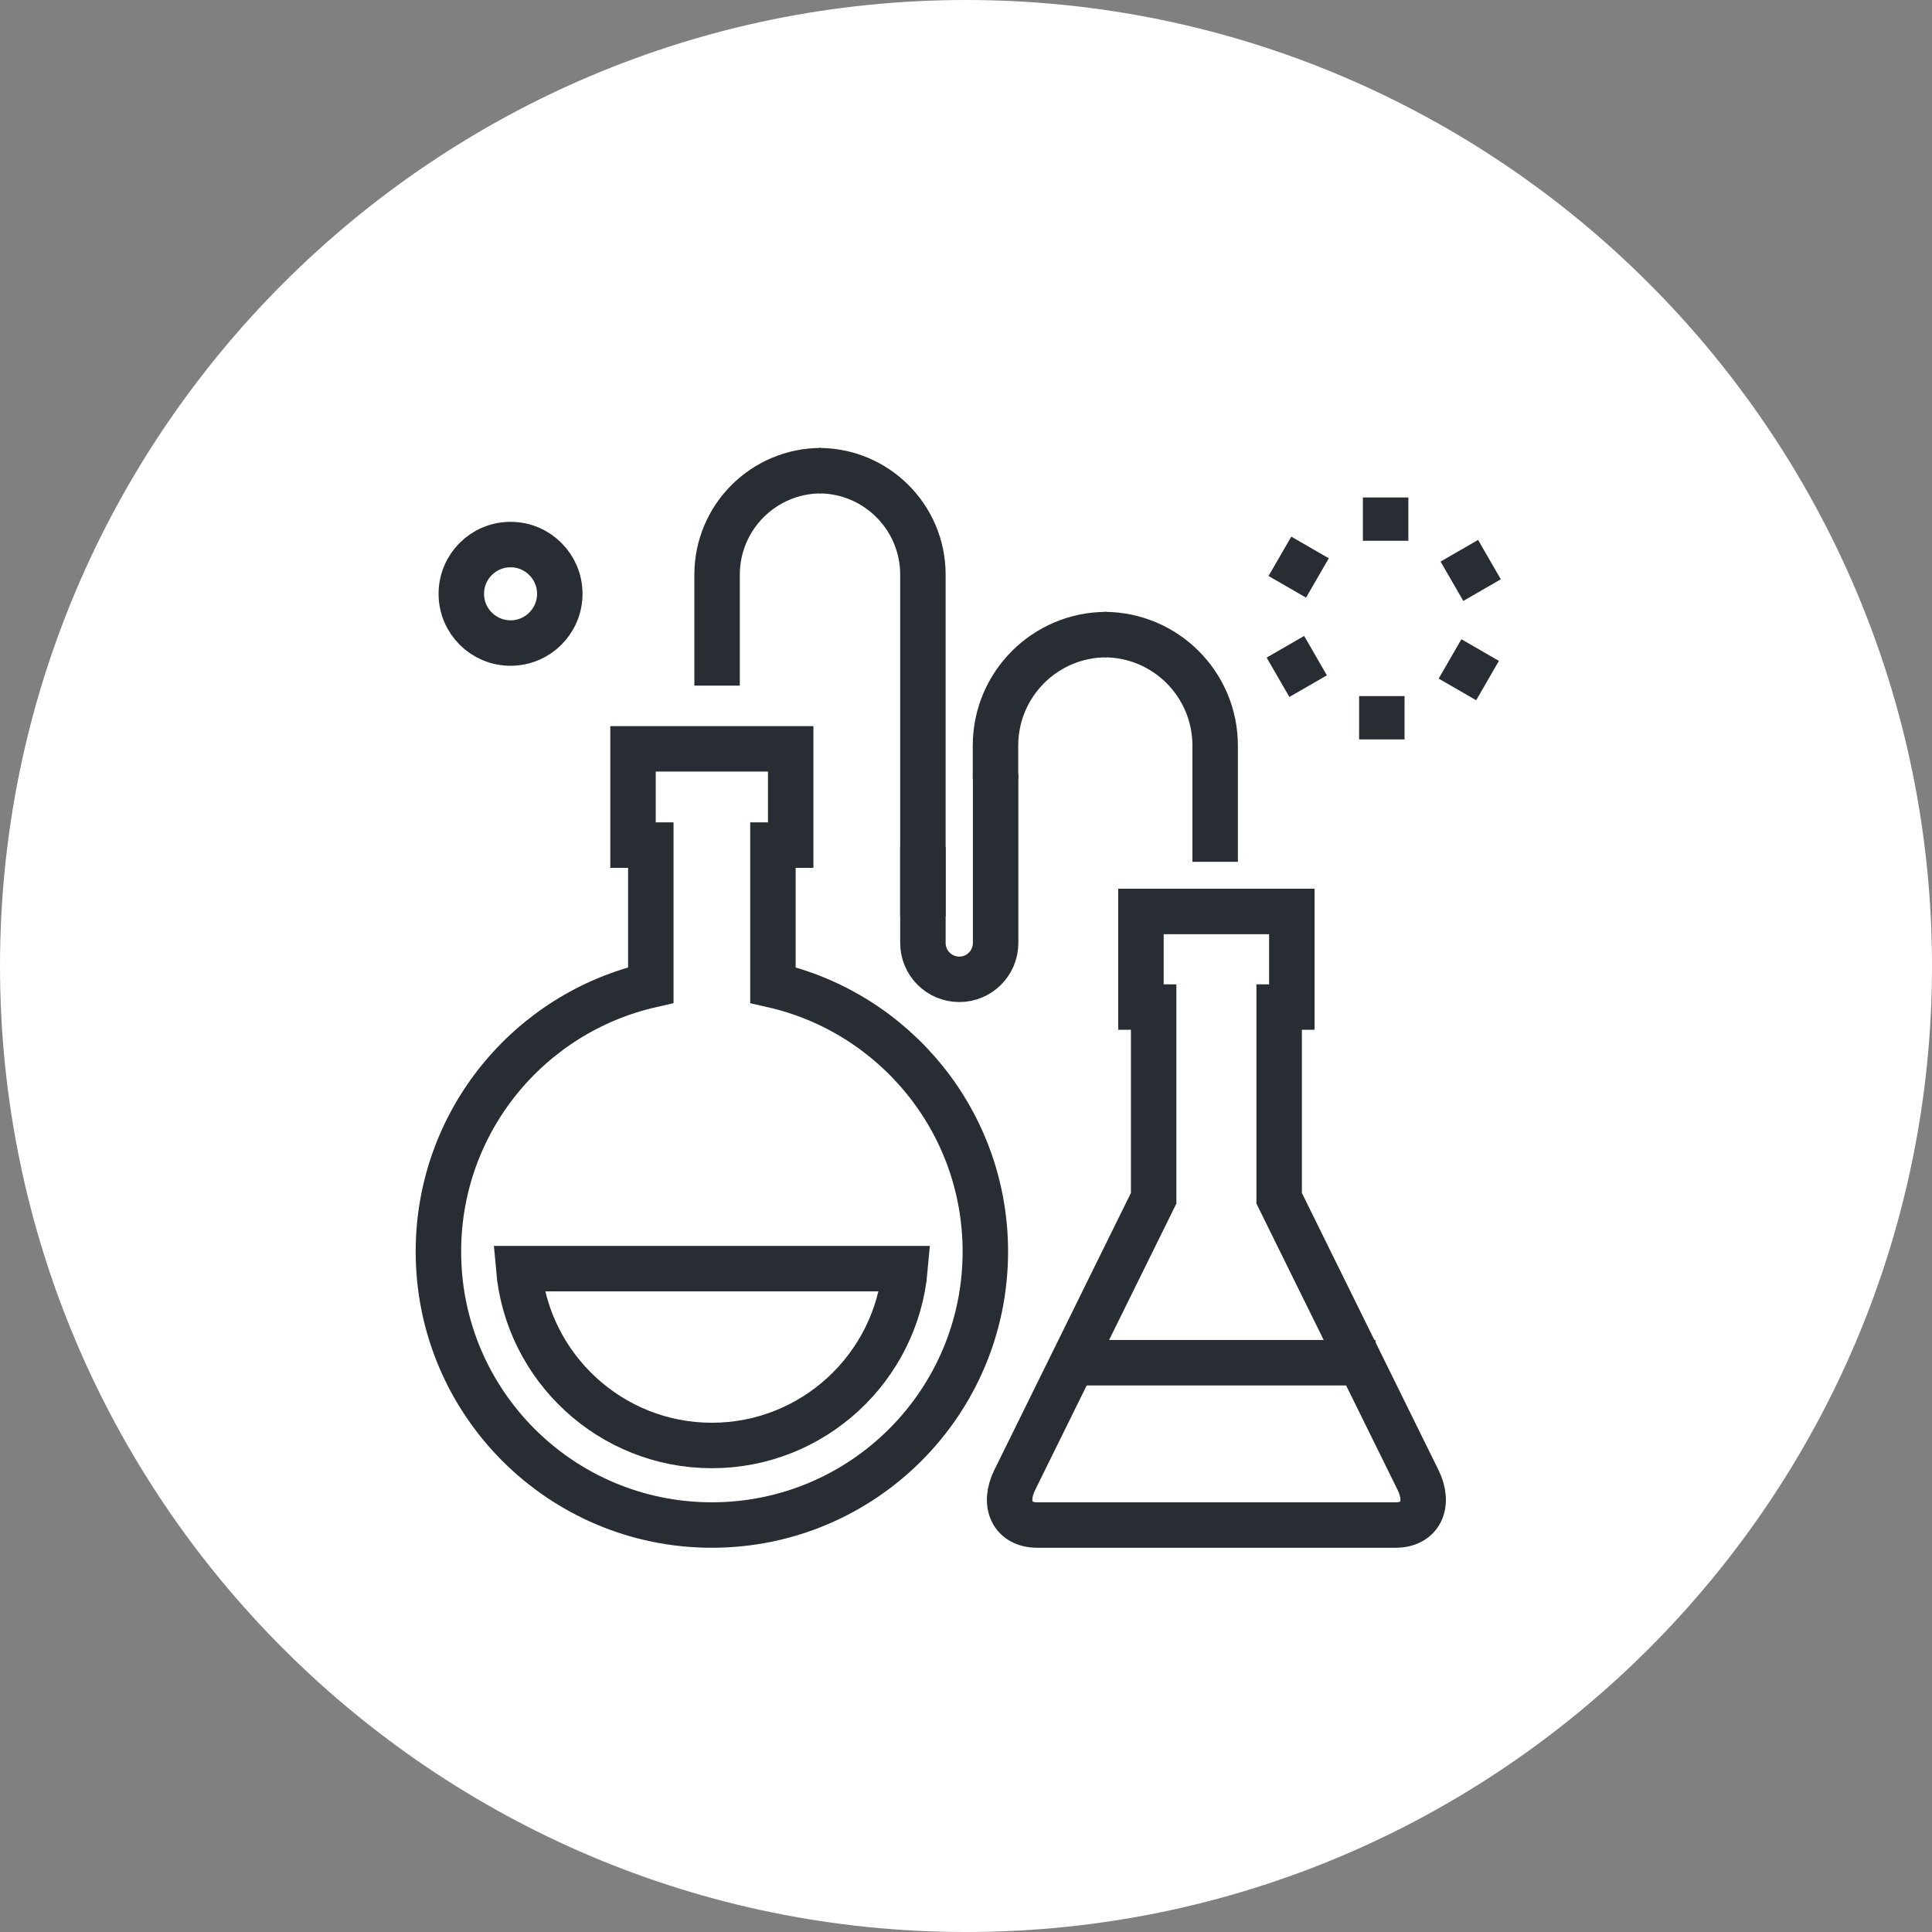
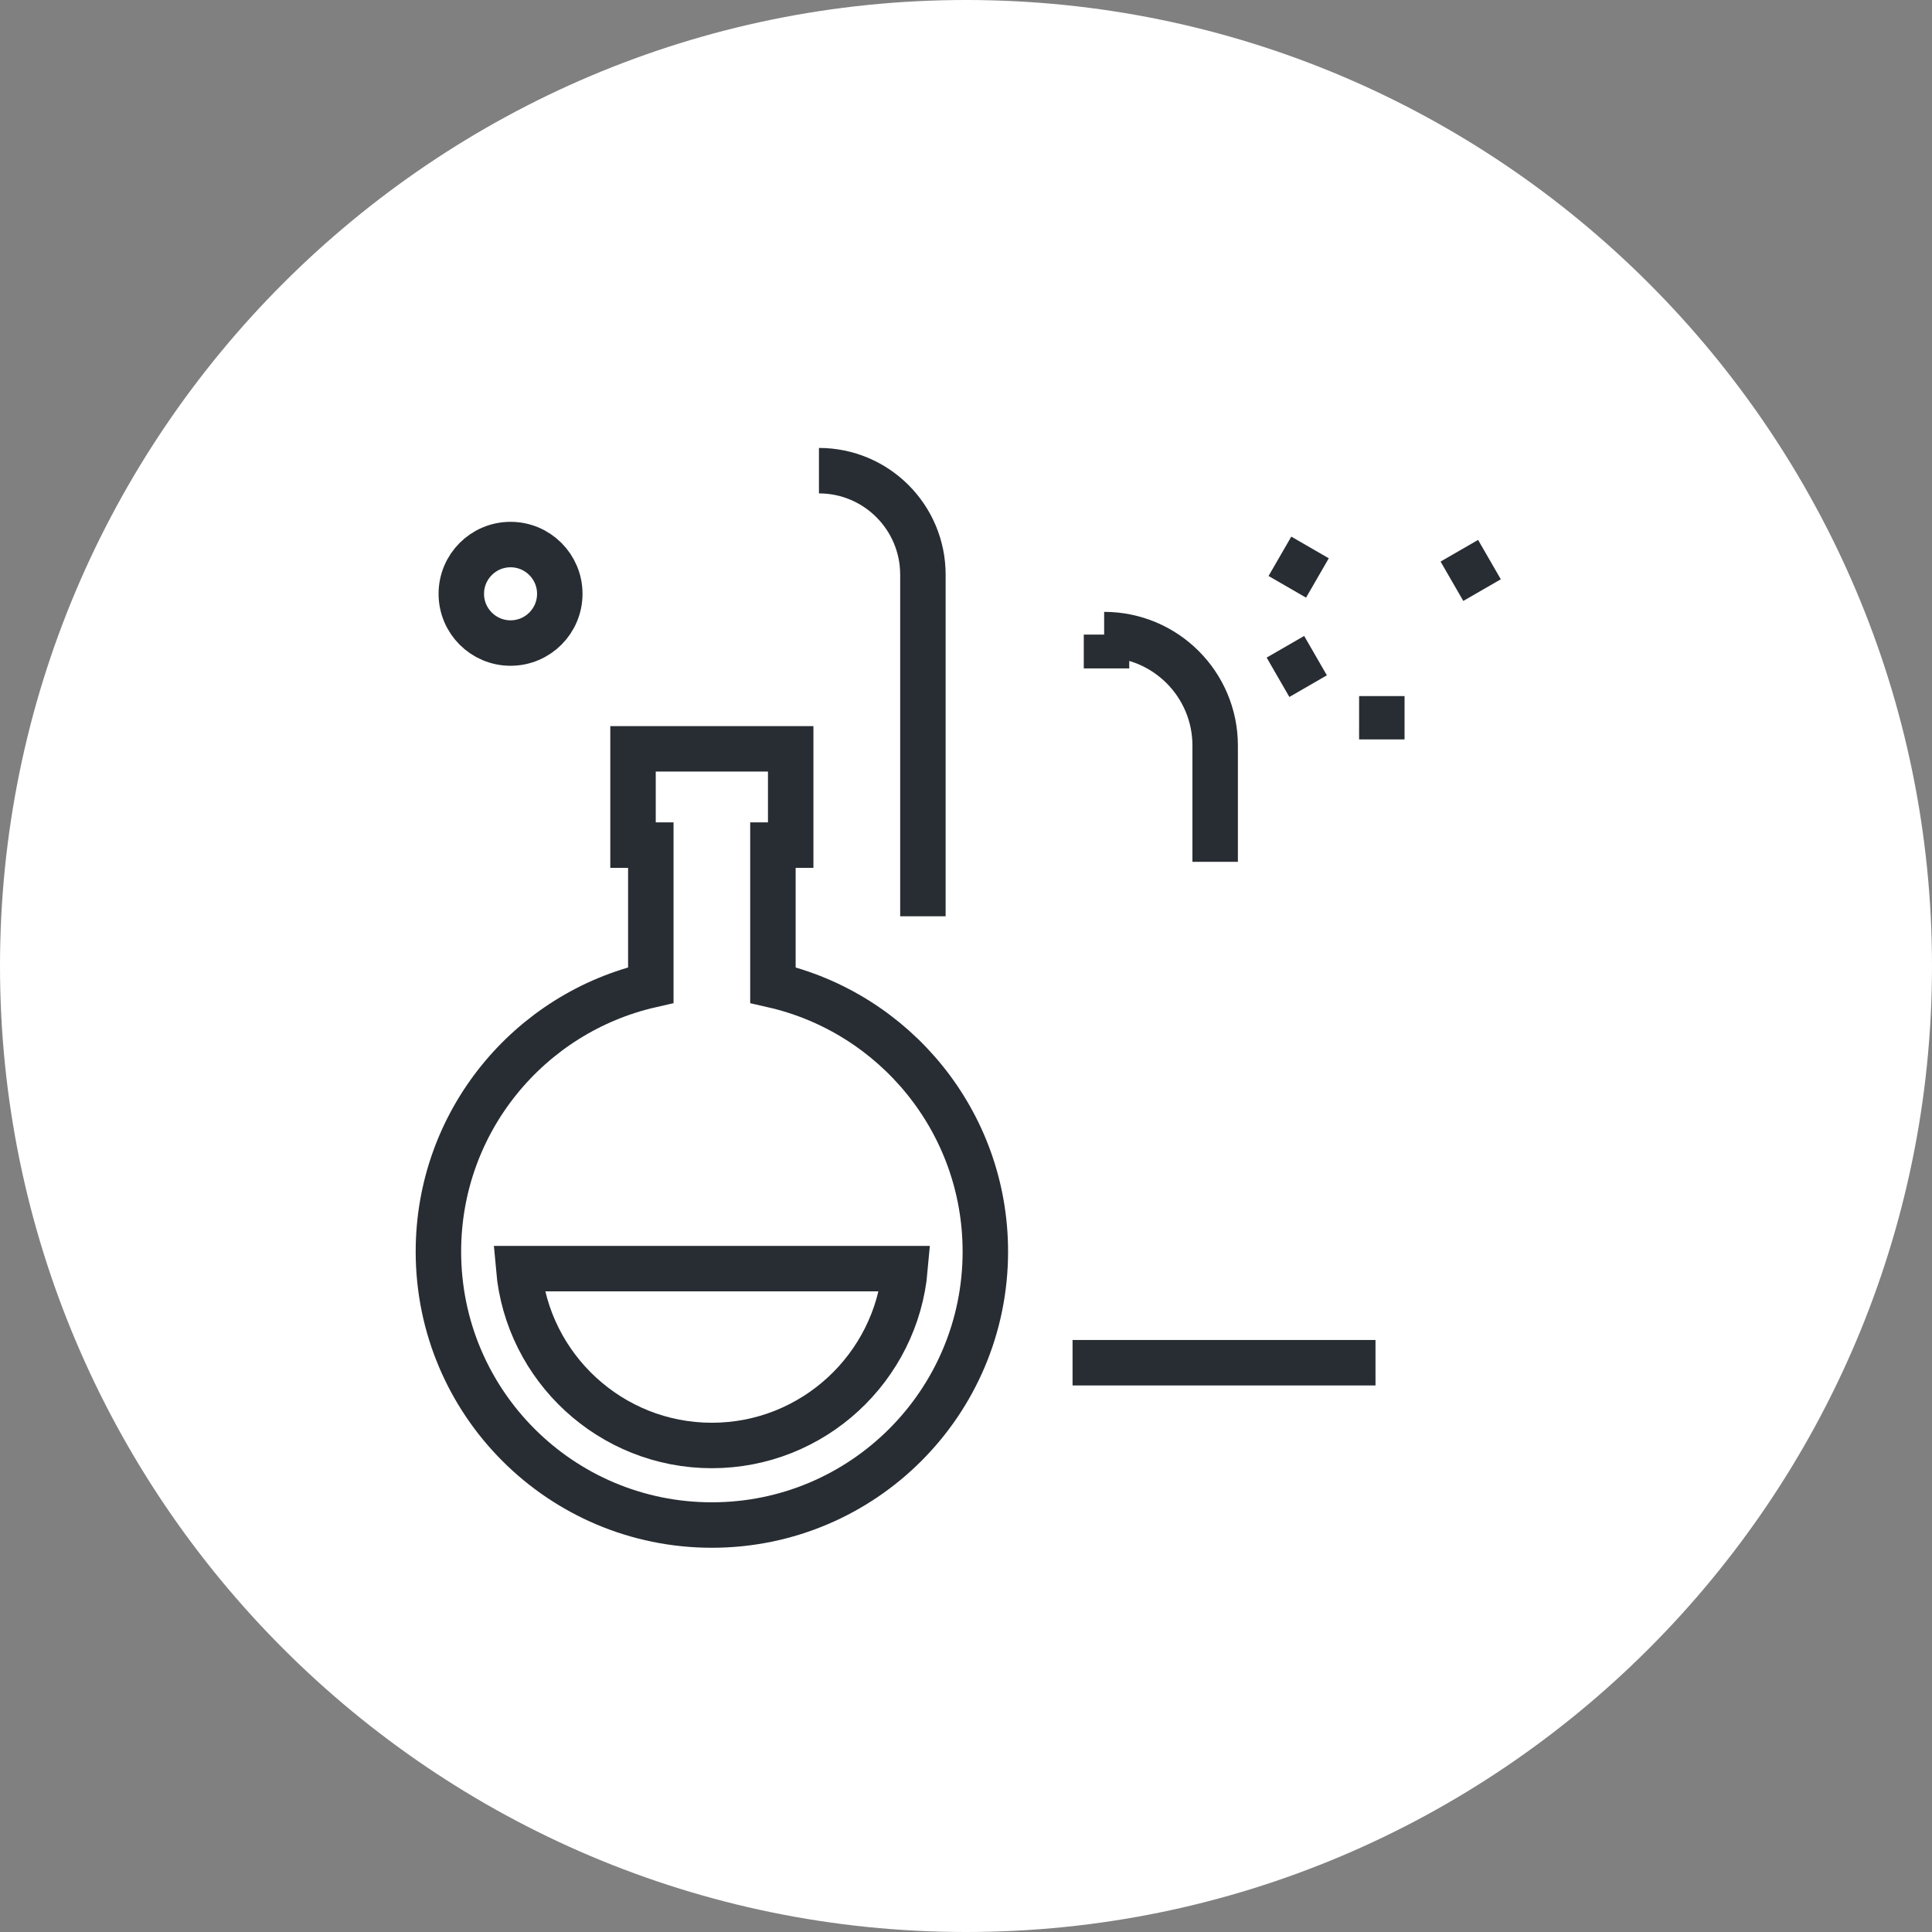
<svg xmlns="http://www.w3.org/2000/svg" version="1.1" x="0px" y="0px" width="170px" height="170px" viewBox="0 0 170 170" enable-background="new 0 0 170 170" xml:space="preserve">
  <rect x="0" y="0" width="170" height="170" fill="#808080" stroke="none" />
  <g id="Background">
</g>
  <g id="Circle">
    <g>
      <path fill="#FFFFFF" d="M85,170c-46.869,0-85-38.131-85-85S38.131,0,85,0s85,38.131,85,85S131.869,170,85,170z" />
    </g>
  </g>
  <g id="TEXT">
</g>
  <g id="Icons">
    <g>
      <g>
-         <path fill="none" stroke="#282D33" stroke-width="4" d="M97.364,55.839L97.364,55.839c-5.396,0-9.769,4.373-9.769,9.77v2.976" />
+         <path fill="none" stroke="#282D33" stroke-width="4" d="M97.364,55.839L97.364,55.839v2.976" />
      </g>
      <path fill="none" stroke="#282D33" stroke-width="4" d="M72.061,41.415L72.061,41.415c5.053,0,9.147,4.101,9.147,9.149v30.063" />
-       <path fill="none" stroke="#282D33" stroke-width="4" d="M87.606,68.084v14.888c0,1.766-1.431,3.201-3.197,3.201l0,0    c-1.767,0-3.2-1.436-3.2-3.201v-8.468" />
      <g>
-         <path fill="none" stroke="#282D33" stroke-width="4" d="M72.254,41.415L72.254,41.415c-5.057,0-9.156,4.101-9.156,9.149v9.764" />
-       </g>
+         </g>
      <path fill="none" stroke="#282D33" stroke-width="4" d="M97.156,55.839L97.156,55.839c5.393,0,9.768,4.373,9.768,9.77v10.226" />
      <path fill="none" stroke="#282D33" stroke-width="4" d="M62.637,127.19c-8.901,0-16.232-6.854-16.995-15.56h33.994    C78.874,120.337,71.541,127.19,62.637,127.19z" />
-       <path fill="none" stroke="#282D33" stroke-width="4" d="M89.3,130.203l5.076-10.295c1.081-2.193,2.852-5.784,3.933-7.979    l3.203-6.494V88.612h-1.119v-8.411h1.119h11.043h1.116v8.411h-1.116v16.825l3.199,6.492c1.084,2.194,2.854,5.785,3.937,7.979    l5.075,10.295c1.082,2.191,0.195,3.987-1.968,3.987h-10.149c-2.165,0-9.068,0-11.233,0H91.268    C89.103,134.19,88.218,132.395,89.3,130.203z" />
      <g>
        <path fill="none" stroke="#282D33" stroke-width="4" d="M68.011,86.677V74.362h1.564v-8.471h-1.564H57.266h-1.565v8.471h1.565     v12.314c-10.702,2.442-18.689,12.011-18.689,23.453c0,13.29,10.771,24.061,24.061,24.061s24.064-10.771,24.064-24.061     C86.702,98.688,78.71,89.119,68.011,86.677z" />
      </g>
      <circle fill="none" stroke="#282D33" stroke-width="4" cx="44.924" cy="52.25" r="4.333" />
      <g>
        <g>
-           <line fill="none" stroke="#282D33" stroke-width="4" x1="121.923" y1="43.772" x2="121.923" y2="47.584" />
-         </g>
+           </g>
        <g>
          <line fill="none" stroke="#282D33" stroke-width="4" x1="112.622" y1="48.95" x2="115.922" y2="50.856" />
        </g>
        <g>
          <line fill="none" stroke="#282D33" stroke-width="4" x1="112.454" y1="59.595" x2="115.755" y2="57.69" />
        </g>
        <g>
          <line fill="none" stroke="#282D33" stroke-width="4" x1="121.589" y1="65.063" x2="121.59" y2="61.251" />
        </g>
        <g>
-           <line fill="none" stroke="#282D33" stroke-width="4" x1="130.891" y1="59.885" x2="127.591" y2="57.979" />
-         </g>
+           </g>
        <g>
          <line fill="none" stroke="#282D33" stroke-width="4" x1="131.059" y1="49.24" x2="127.758" y2="51.145" />
        </g>
      </g>
      <line fill="none" stroke="#282D33" stroke-width="4" x1="94.376" y1="119.908" x2="121.032" y2="119.908" />
    </g>
  </g>
</svg>